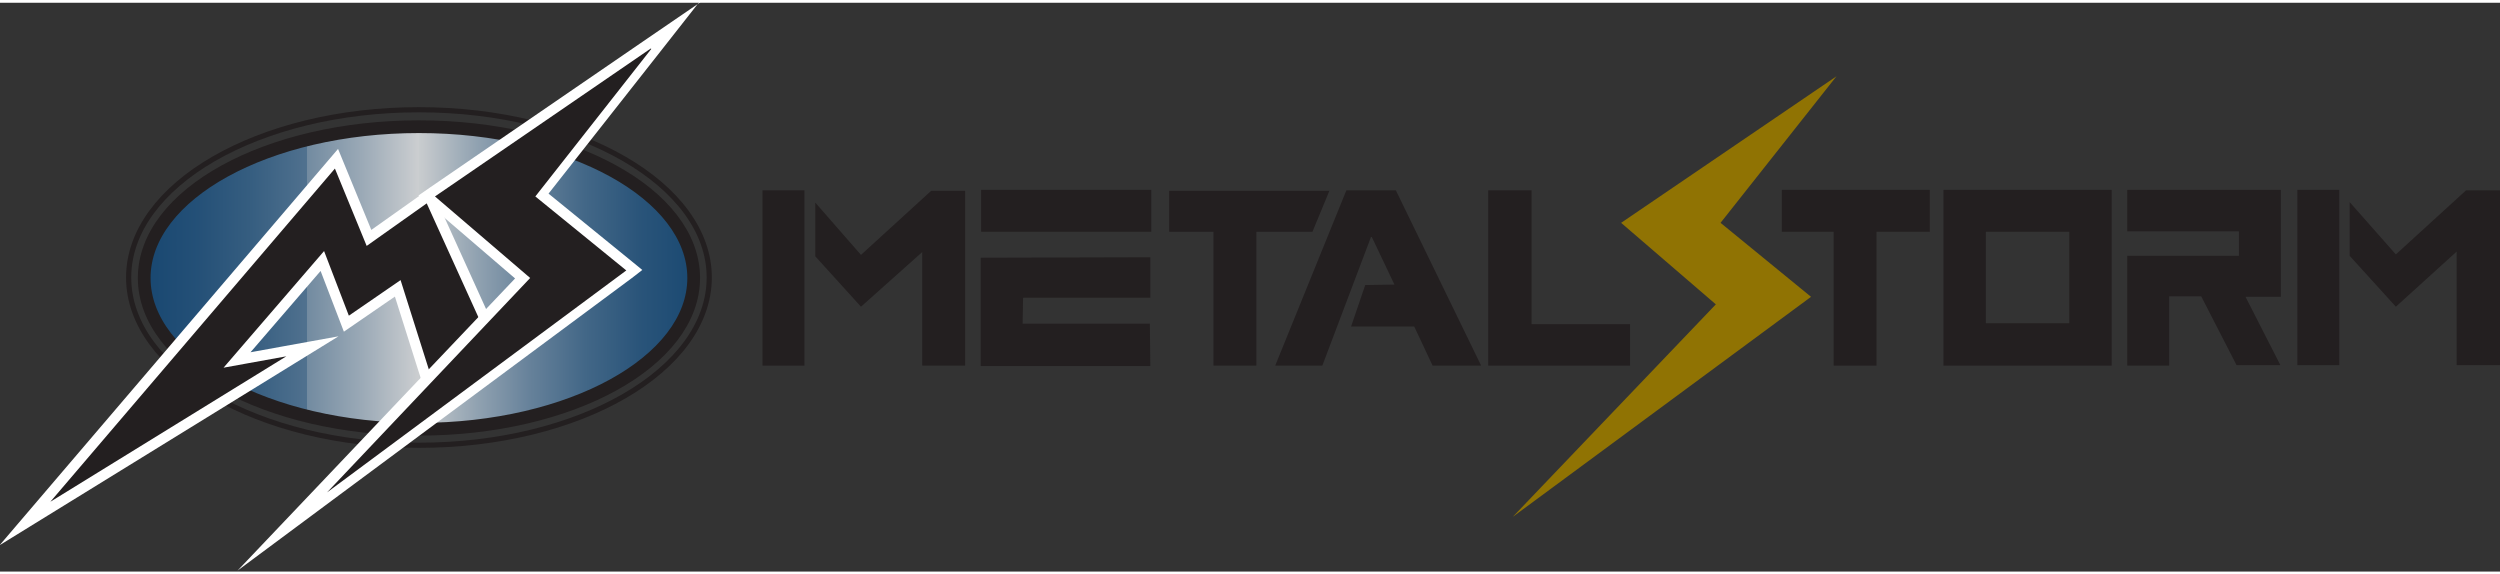
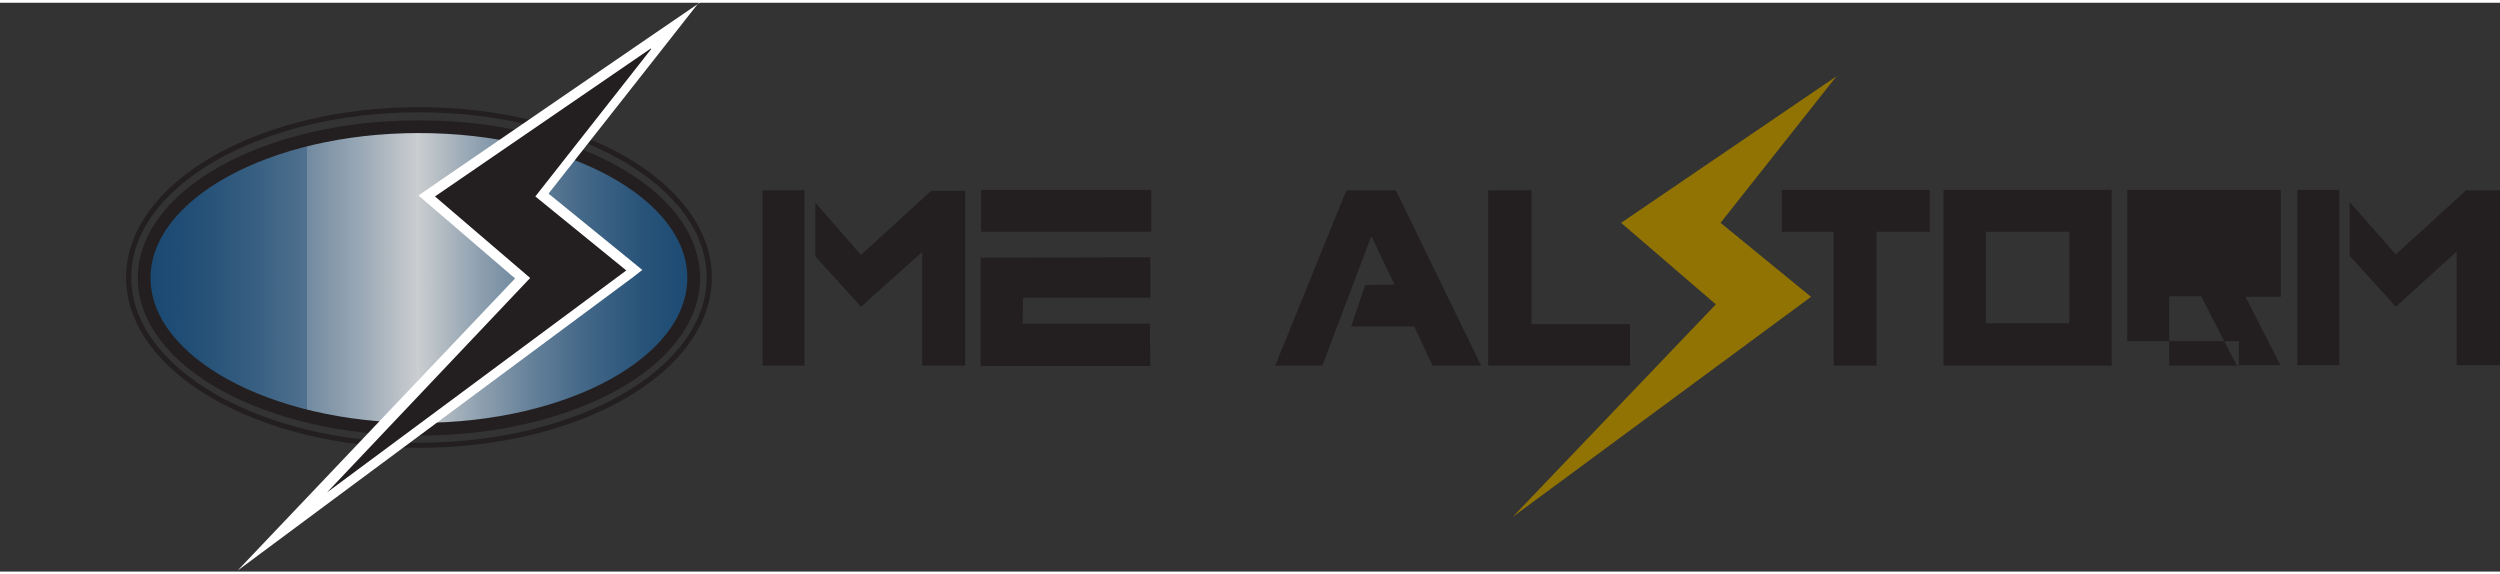
<svg xmlns="http://www.w3.org/2000/svg" id="a" width="7.4in" height="1.7in" viewBox="0 0 530.5 120.7">
  <rect x="0" y="0" width="530.5" height="120.7" fill="#333333" stroke="none" />
  <defs>
    <linearGradient id="b" x1="29.8" y1="58.6" x2="147.9" y2="58.6" gradientUnits="userSpaceOnUse">
      <stop offset="0" stop-color="#404040" />
      <stop offset="0" stop-color="#26445e" />
      <stop offset="0" stop-color="#134775" />
      <stop offset="0" stop-color="#0d497e" />
      <stop offset="0" stop-color="#114c80" />
      <stop offset=".1" stop-color="#205788" />
      <stop offset=".2" stop-color="#376994" />
      <stop offset=".3" stop-color="#5881a6" />
      <stop offset=".3" stop-color="#82a1bc" />
      <stop offset=".4" stop-color="#b6c8d8" />
      <stop offset=".5" stop-color="#f2f5f8" />
      <stop offset=".5" stop-color="#fff" />
      <stop offset=".5" stop-color="#eff3f6" />
      <stop offset=".6" stop-color="#abc0d2" />
      <stop offset=".7" stop-color="#7395b4" />
      <stop offset=".8" stop-color="#46749c" />
      <stop offset=".9" stop-color="#275c8b" />
      <stop offset="1" stop-color="#134e81" />
      <stop offset="1" stop-color="#0d497e" />
    </linearGradient>
  </defs>
  <ellipse cx="88.8" cy="58.6" rx="59" ry="32.5" fill="url(#b)" opacity=".8" stroke-width="0" />
  <rect x="161.8" y="39.8" width="8.9" height="37.2" fill="#231f20" stroke-width="0" />
  <polygon points="173 42.4 182.7 53.5 197.6 39.9 204.8 39.9 204.8 77 195.7 77 195.7 52.9 182.7 64.5 173 53.8 173 42.4" fill="#231f20" stroke-width="0" />
  <rect x="221.8" y="26.2" width="8.9" height="36.1" transform="translate(182 270.4) rotate(-90)" fill="#231f20" stroke-width="0" />
  <polygon points="285.7 39.8 270.6 77 280.6 77 291 49.5 295.9 59.8 289.7 59.9 286.7 68.7 300.1 68.7 304 77 314.3 77 296.2 39.8 285.7 39.8" fill="#231f20" stroke-width="0" />
  <polygon points="398.2 48.6 409.5 48.6 409.5 39.7 378.1 39.7 378.1 48.6 389.1 48.6 389.1 77 398.2 77 398.2 48.6" fill="#231f20" stroke-width="0" />
  <path d="m448.1,77h-35.7v-37.3h35.7v37.3Zm-9-28.4h-17.7v19.4h17.7v-19.4Z" fill="#231f20" stroke-width="0" />
-   <path d="m451.4,39.7h32.6v22.7h-7.5l7.4,14.5h-9.3l-7.5-14.6h-6.8v14.7h-8.9v-23.3h23.7v-5.2h-23.7s0-9.9,0-8.9Z" fill="#231f20" stroke-width="0" />
+   <path d="m451.4,39.7h32.6v22.7h-7.5l7.4,14.5h-9.3l-7.5-14.6h-6.8v14.7h-8.9h23.7v-5.2h-23.7s0-9.9,0-8.9Z" fill="#231f20" stroke-width="0" />
  <ellipse cx="88.9" cy="58.4" rx="58.3" ry="32.1" fill="none" stroke="#231f20" stroke-miterlimit="10" stroke-width="2.7" />
  <ellipse cx="88.9" cy="58.3" rx="61.6" ry="35.6" fill="none" stroke="#231f20" stroke-miterlimit="10" stroke-width="1.1" />
-   <polygon points="103.8 69.1 91 40.9 78.3 49.9 71.4 33.1 5.3 110.5 66.3 72.9 50.3 75.8 68.4 54.8 73.5 68.1 84.4 60.6 91.2 82.1 103.8 69.1" fill="#231f20" stroke="#fff" stroke-miterlimit="10" stroke-width="2.2" />
  <polygon points="111.1 58.6 90.7 41.1 143.5 4.9 115.2 40.9 134.7 56.9 60.1 112.3 111.1 58.6" fill="#231f20" stroke-width="0" />
  <path d="m138.2,9.8l-24.6,31.3,19.3,15.7-63.5,47.1,43.1-45.5-20.2-17.3,45.8-31.4m10.5-9.8l-11.7,8-45.8,31.4-2.3,1.6,2.1,1.8,18.4,15.8-41.6,43.8-17.3,18.2,20.2-15,63.5-47.1,2.2-1.7-2.2-1.8-17.7-14.4,23.3-29.6,8.8-11.2h0Z" fill="#fff" stroke-width="0" />
  <polygon points="208.1 54.1 208.1 77.1 244.1 77.1 244 68.1 217 68.1 217.1 62.6 244.1 62.6 244.1 54 208.1 54.1" fill="#231f20" stroke-width="0" />
-   <polygon points="248.1 39.9 248.1 48.6 257.5 48.6 257.5 77 266.6 77 266.6 48.6 278.5 48.6 282.1 39.9 248.1 39.9" fill="#231f20" stroke-width="0" />
  <polygon points="315.8 39.8 325 39.8 325 68.2 345.9 68.2 345.9 77 315.8 77 315.8 39.8" fill="#231f20" stroke-width="0" />
  <rect x="487.5" y="39.7" width="8.9" height="37.2" fill="#231f20" stroke-width="0" />
  <polygon points="498.6 42.3 508.4 53.4 523.3 39.8 530.5 39.8 530.5 76.9 521.3 76.9 521.3 52.8 508.4 64.5 498.6 53.7 498.6 42.3" fill="#231f20" stroke-width="0" />
  <polygon points="389.7 15.6 365.1 46.7 384.3 62.4 321 109.1 364.1 64 344 46.7 389.7 15.6" fill="#907303" stroke-width="0" />
</svg>